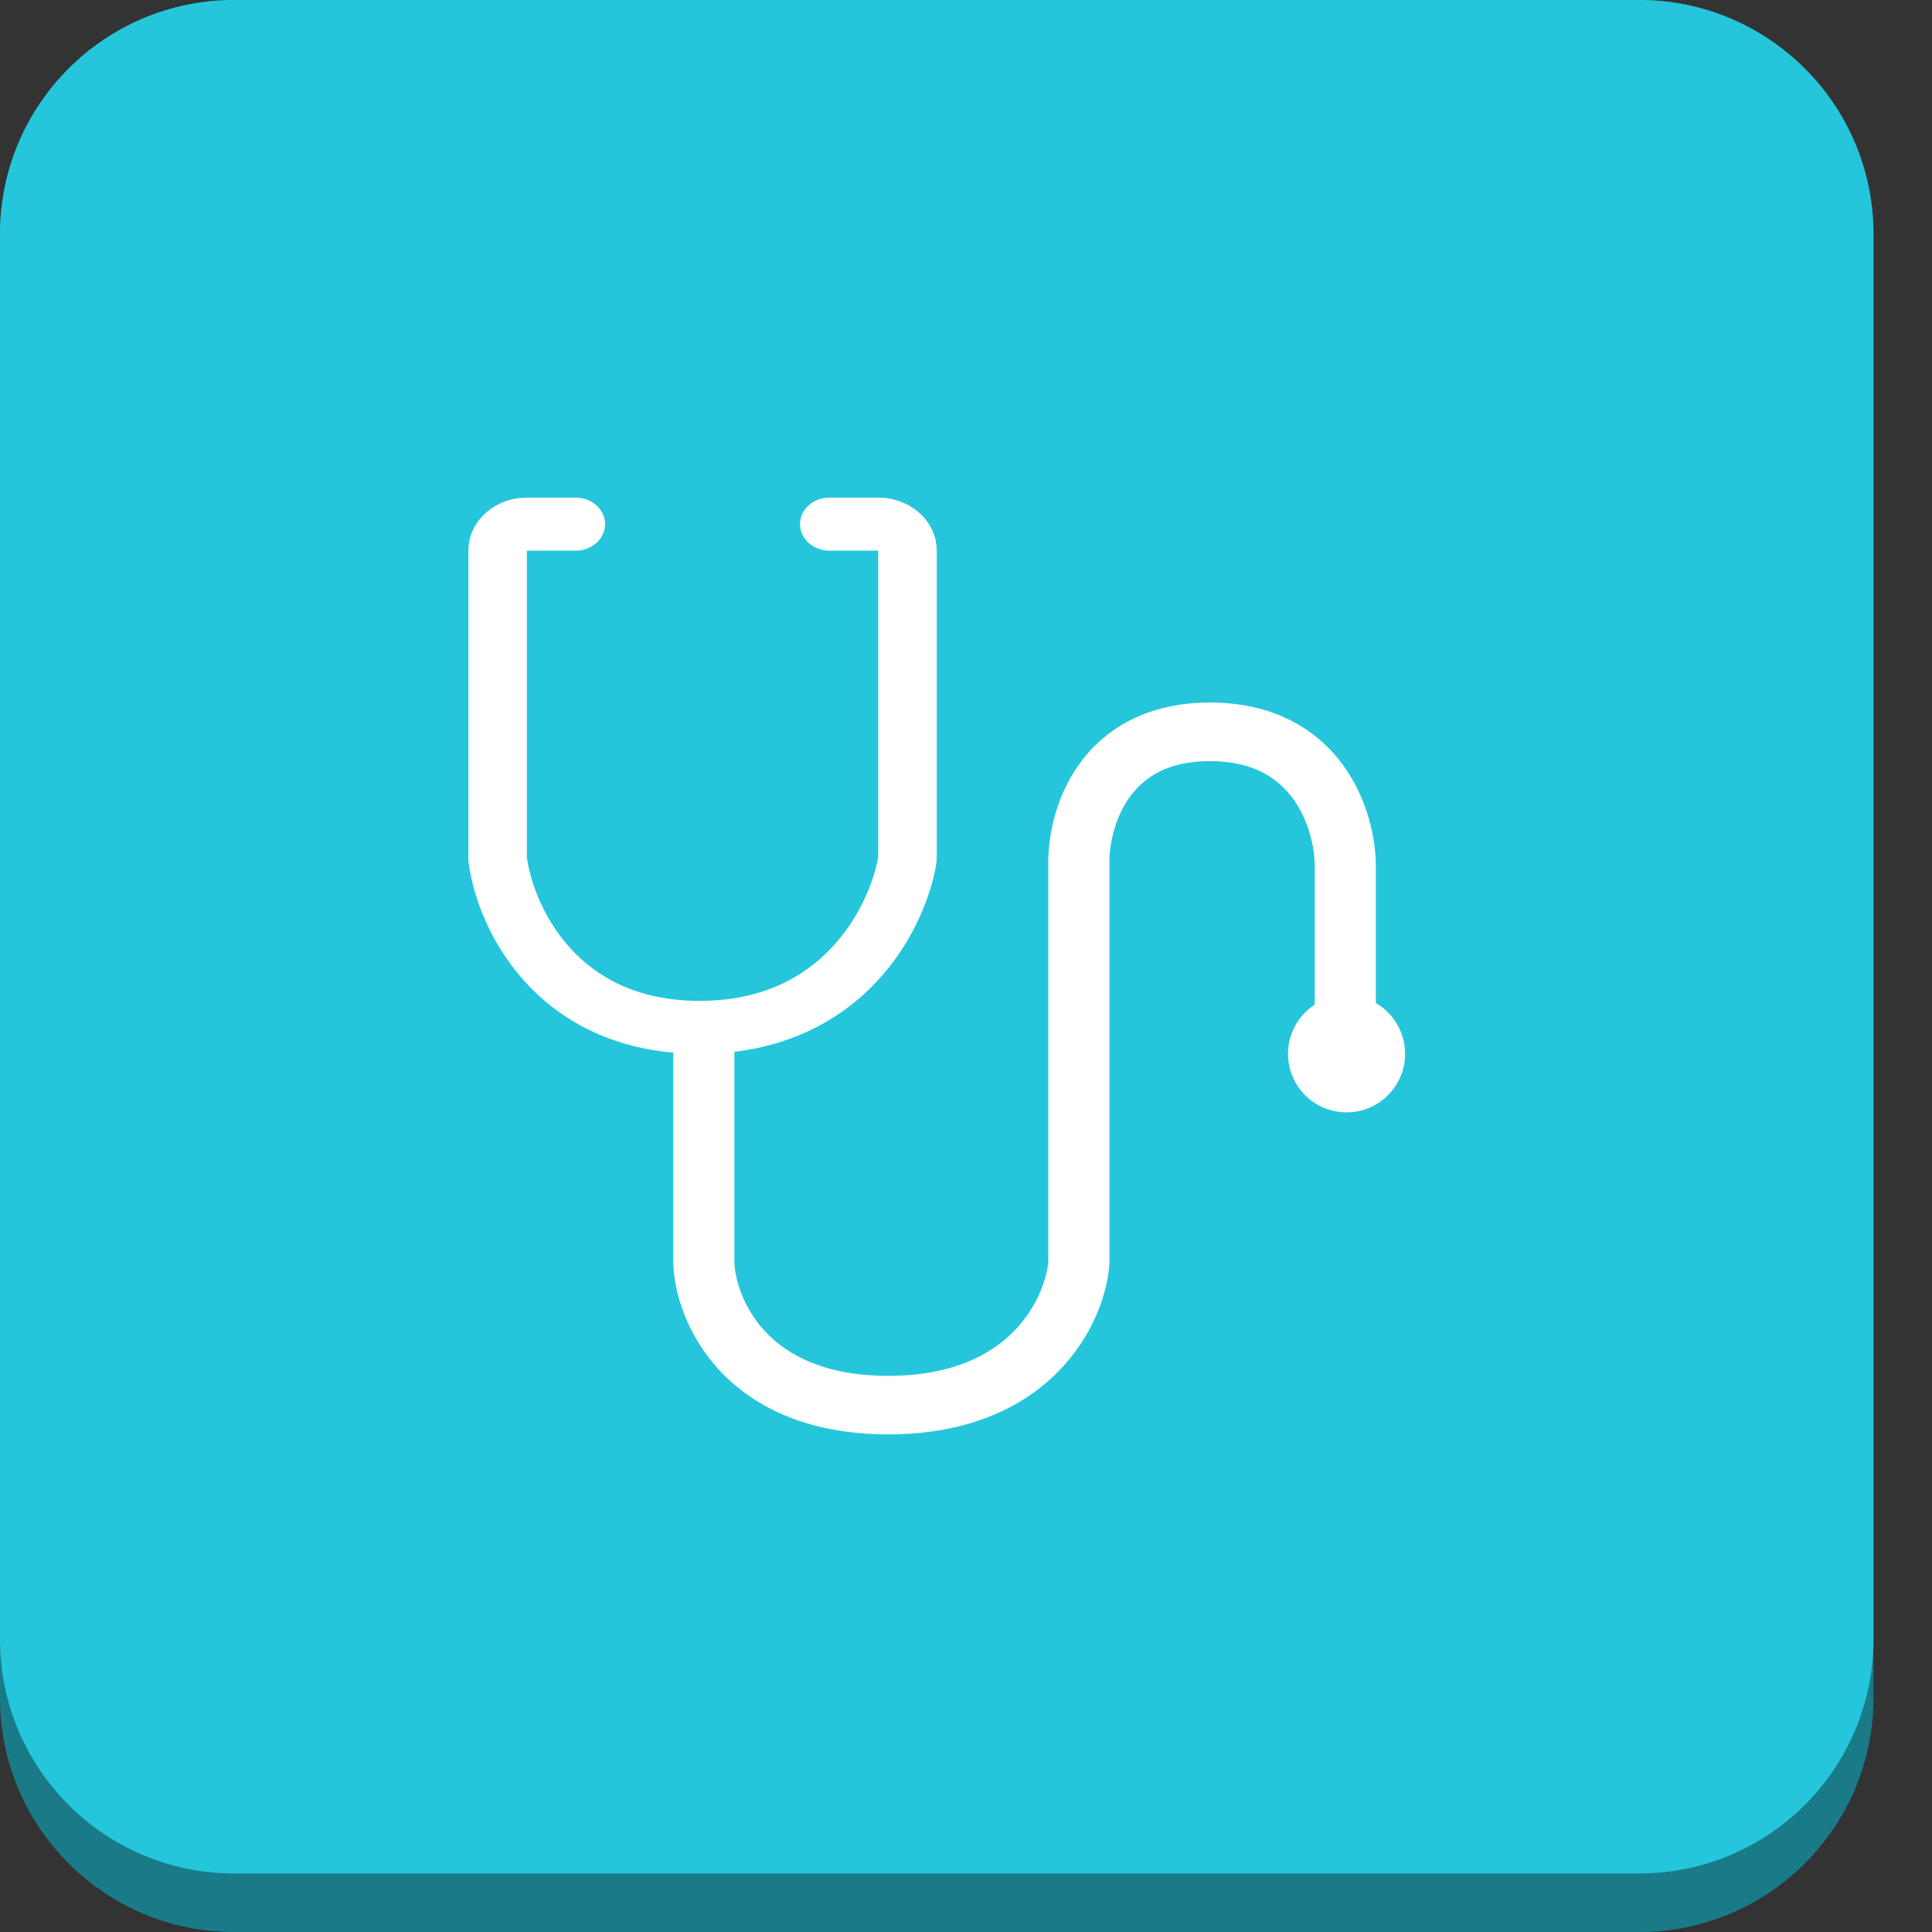
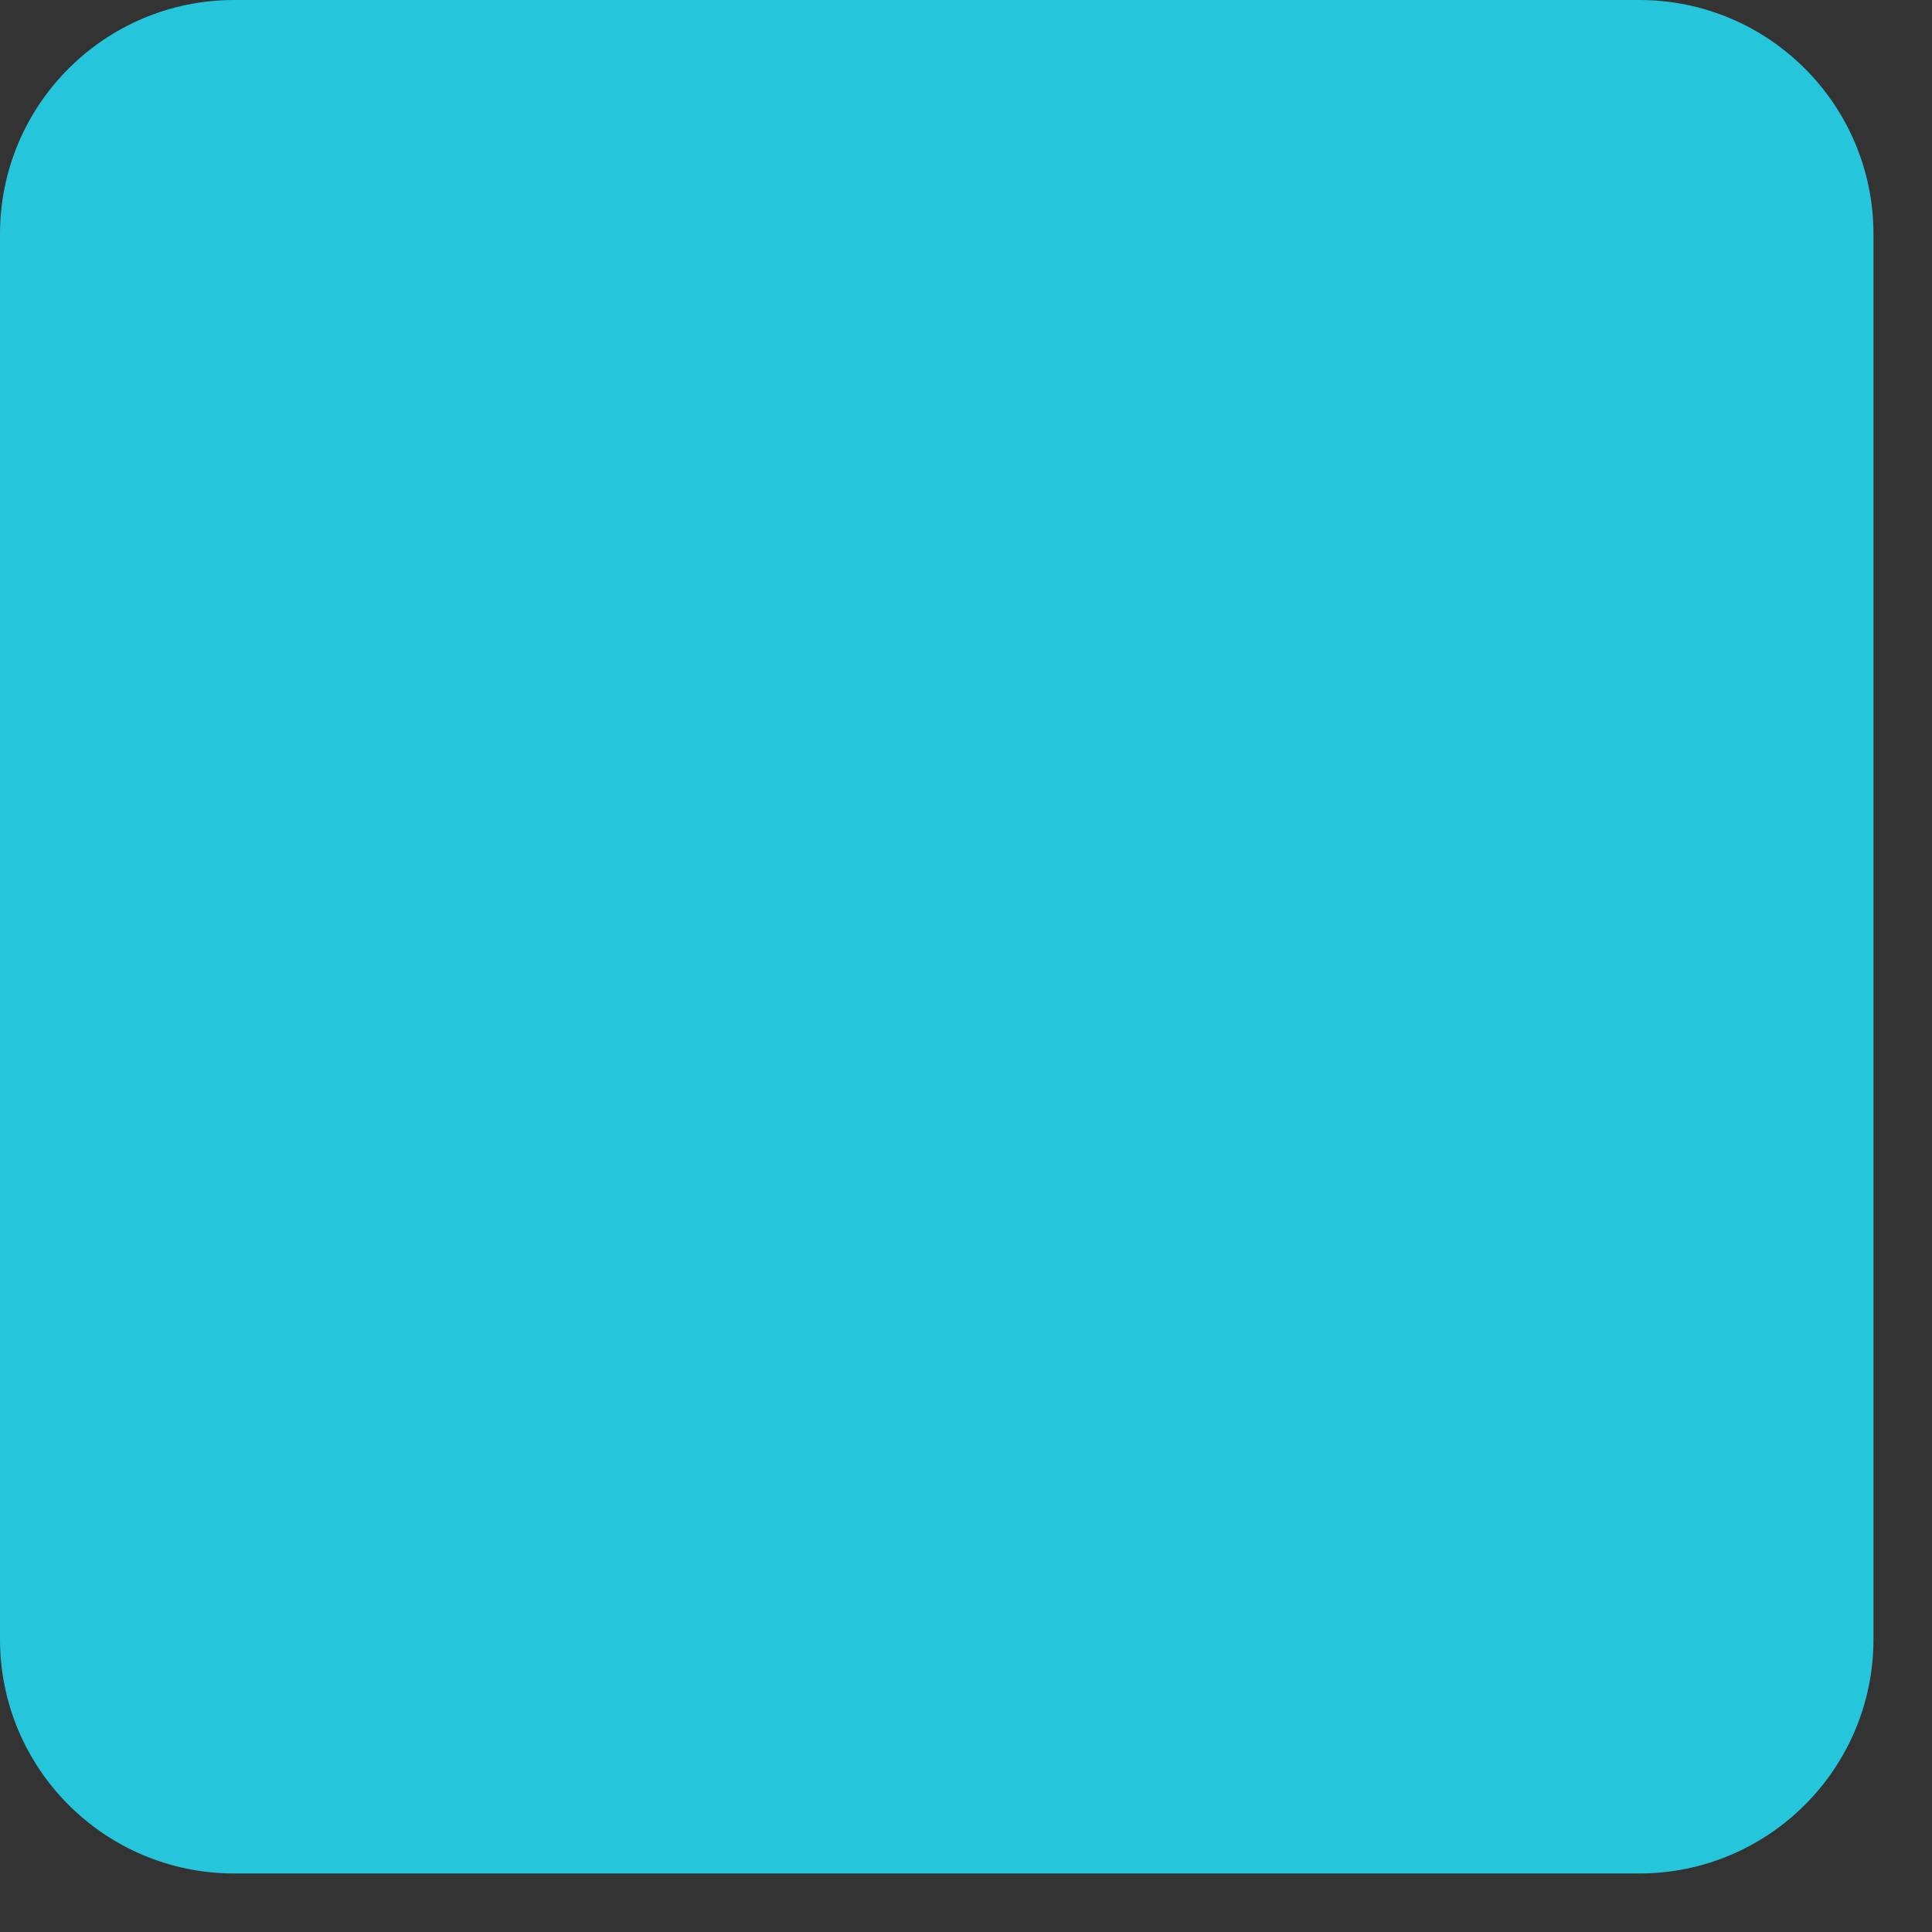
<svg xmlns="http://www.w3.org/2000/svg" width="54" height="54" viewBox="0 0 54 54" fill="none">
  <rect x="0" y="0" width="54" height="54" fill="#333333" stroke="none" />
-   <path d="M0 6.545C0 2.93 2.93 0 6.545 0H45.818C49.433 0 52.364 2.93 52.364 6.545V47.455C52.364 51.069 49.433 54 45.818 54H6.545C2.93 54 0 51.069 0 47.455V6.545Z" fill="#197B88" />
  <path d="M0 6.545C0 2.93 2.93 0 6.545 0H45.818C49.433 0 52.364 2.93 52.364 6.545V45.818C52.364 49.433 49.433 52.364 45.818 52.364H6.545C2.93 52.364 0 49.433 0 45.818V6.545Z" fill="#25C6DC" />
-   <path d="M13.091 15.39C13.091 14.572 13.823 13.909 14.727 13.909H16.093C16.545 13.909 16.912 14.241 16.912 14.649C16.912 15.058 16.545 15.39 16.093 15.39H14.727V23.967C14.819 24.637 15.172 25.649 15.922 26.483C16.664 27.308 17.802 27.974 19.556 27.974C21.295 27.974 22.458 27.32 23.234 26.5C24.03 25.66 24.426 24.637 24.546 23.955V15.39H23.179C22.727 15.39 22.361 15.058 22.361 14.649C22.361 14.241 22.727 13.909 23.179 13.909H24.545C25.449 13.909 26.182 14.572 26.182 15.39V23.958C26.182 24.025 26.177 24.098 26.164 24.176C26.008 25.078 25.508 26.376 24.477 27.464C23.581 28.409 22.288 29.187 20.526 29.398V35.295C20.551 35.79 20.782 36.579 21.407 37.237C22.014 37.876 23.051 38.455 24.827 38.455C26.604 38.455 27.678 37.875 28.324 37.224C28.981 36.563 29.249 35.774 29.3 35.277V24.219C29.28 23.47 29.467 22.36 30.128 21.409C30.826 20.405 32.015 19.636 33.82 19.636C35.624 19.636 36.826 20.402 37.546 21.395C38.234 22.345 38.455 23.457 38.455 24.208V28.037C38.944 28.32 39.273 28.849 39.273 29.454C39.273 30.358 38.54 31.091 37.636 31.091C36.733 31.091 36 30.358 36 29.454C36 28.879 36.297 28.372 36.747 28.081V24.208C36.747 23.708 36.589 22.943 36.144 22.329C35.729 21.758 35.041 21.273 33.82 21.273C32.601 21.273 31.939 21.756 31.549 22.316C31.128 22.923 30.992 23.683 31.008 24.184L31.008 24.196V35.348L31.005 35.382C30.933 36.207 30.529 37.378 29.561 38.352C28.57 39.351 27.037 40.091 24.827 40.091C22.617 40.091 21.105 39.35 20.145 38.339C19.21 37.354 18.855 36.174 18.819 35.348L18.818 35.331V29.422C16.917 29.252 15.561 28.427 14.653 27.418C13.656 26.308 13.208 24.992 13.096 24.093L13.091 24.052V15.39Z" fill="white" />
</svg>